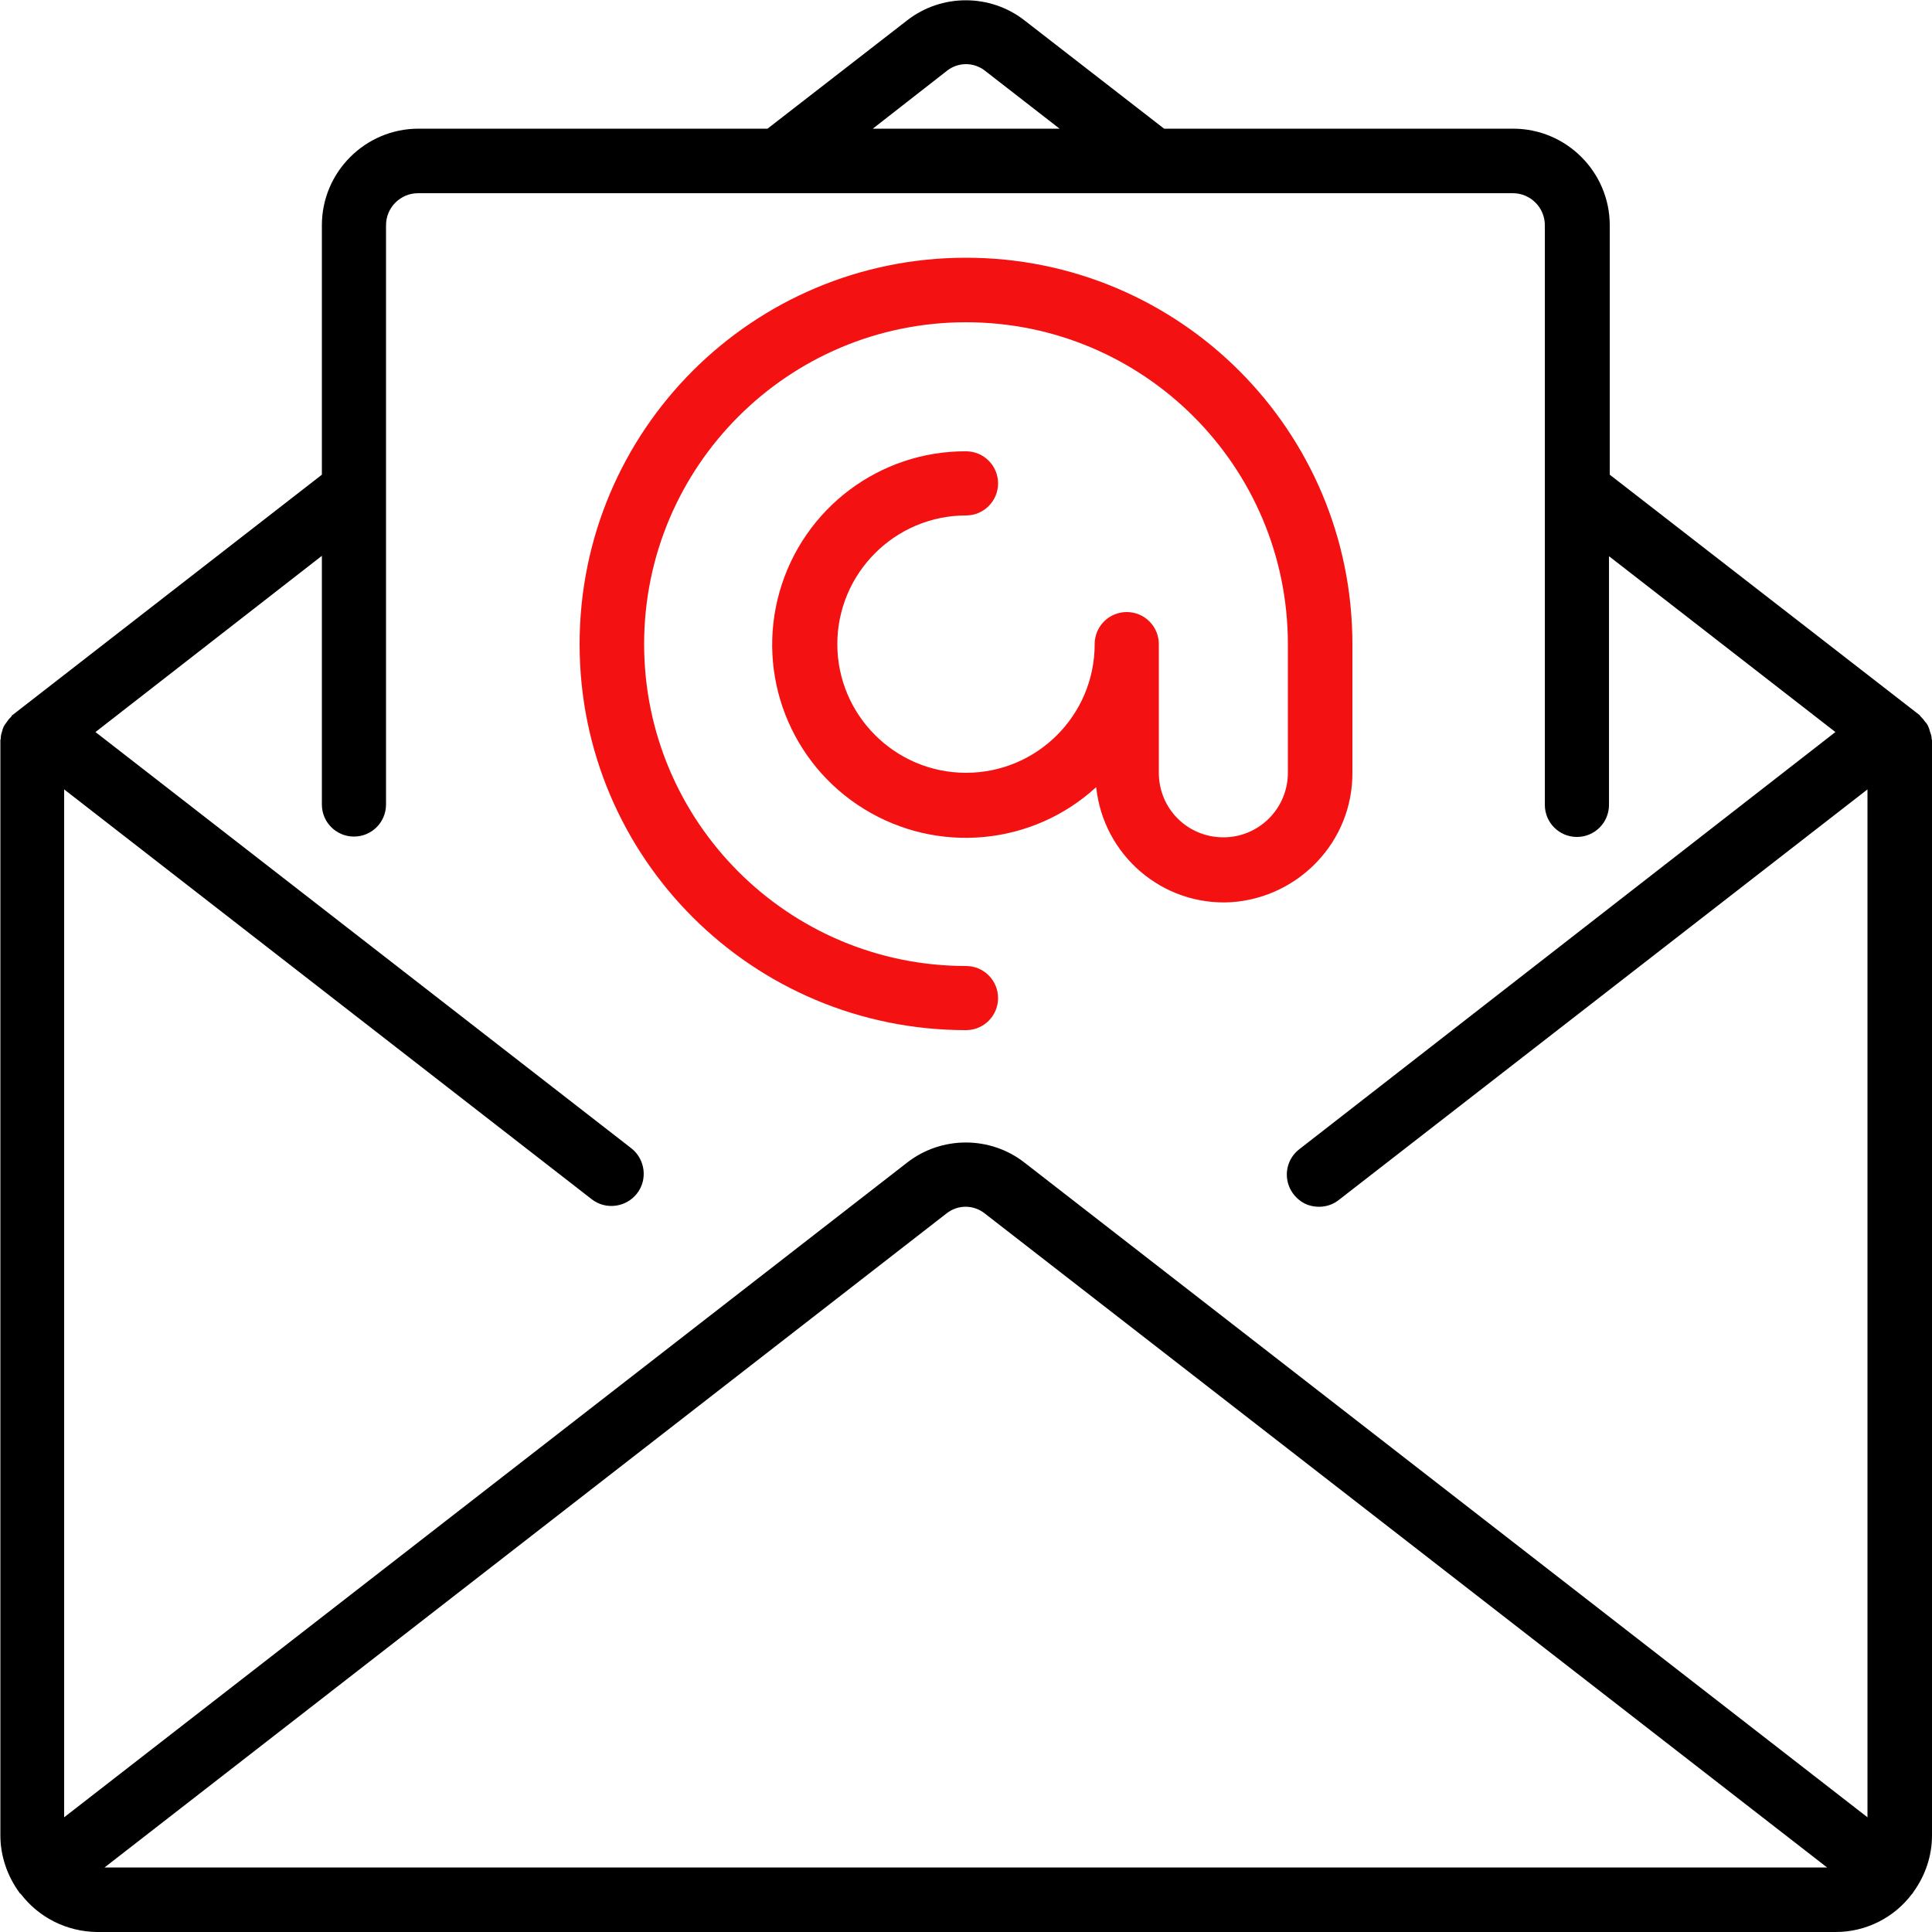
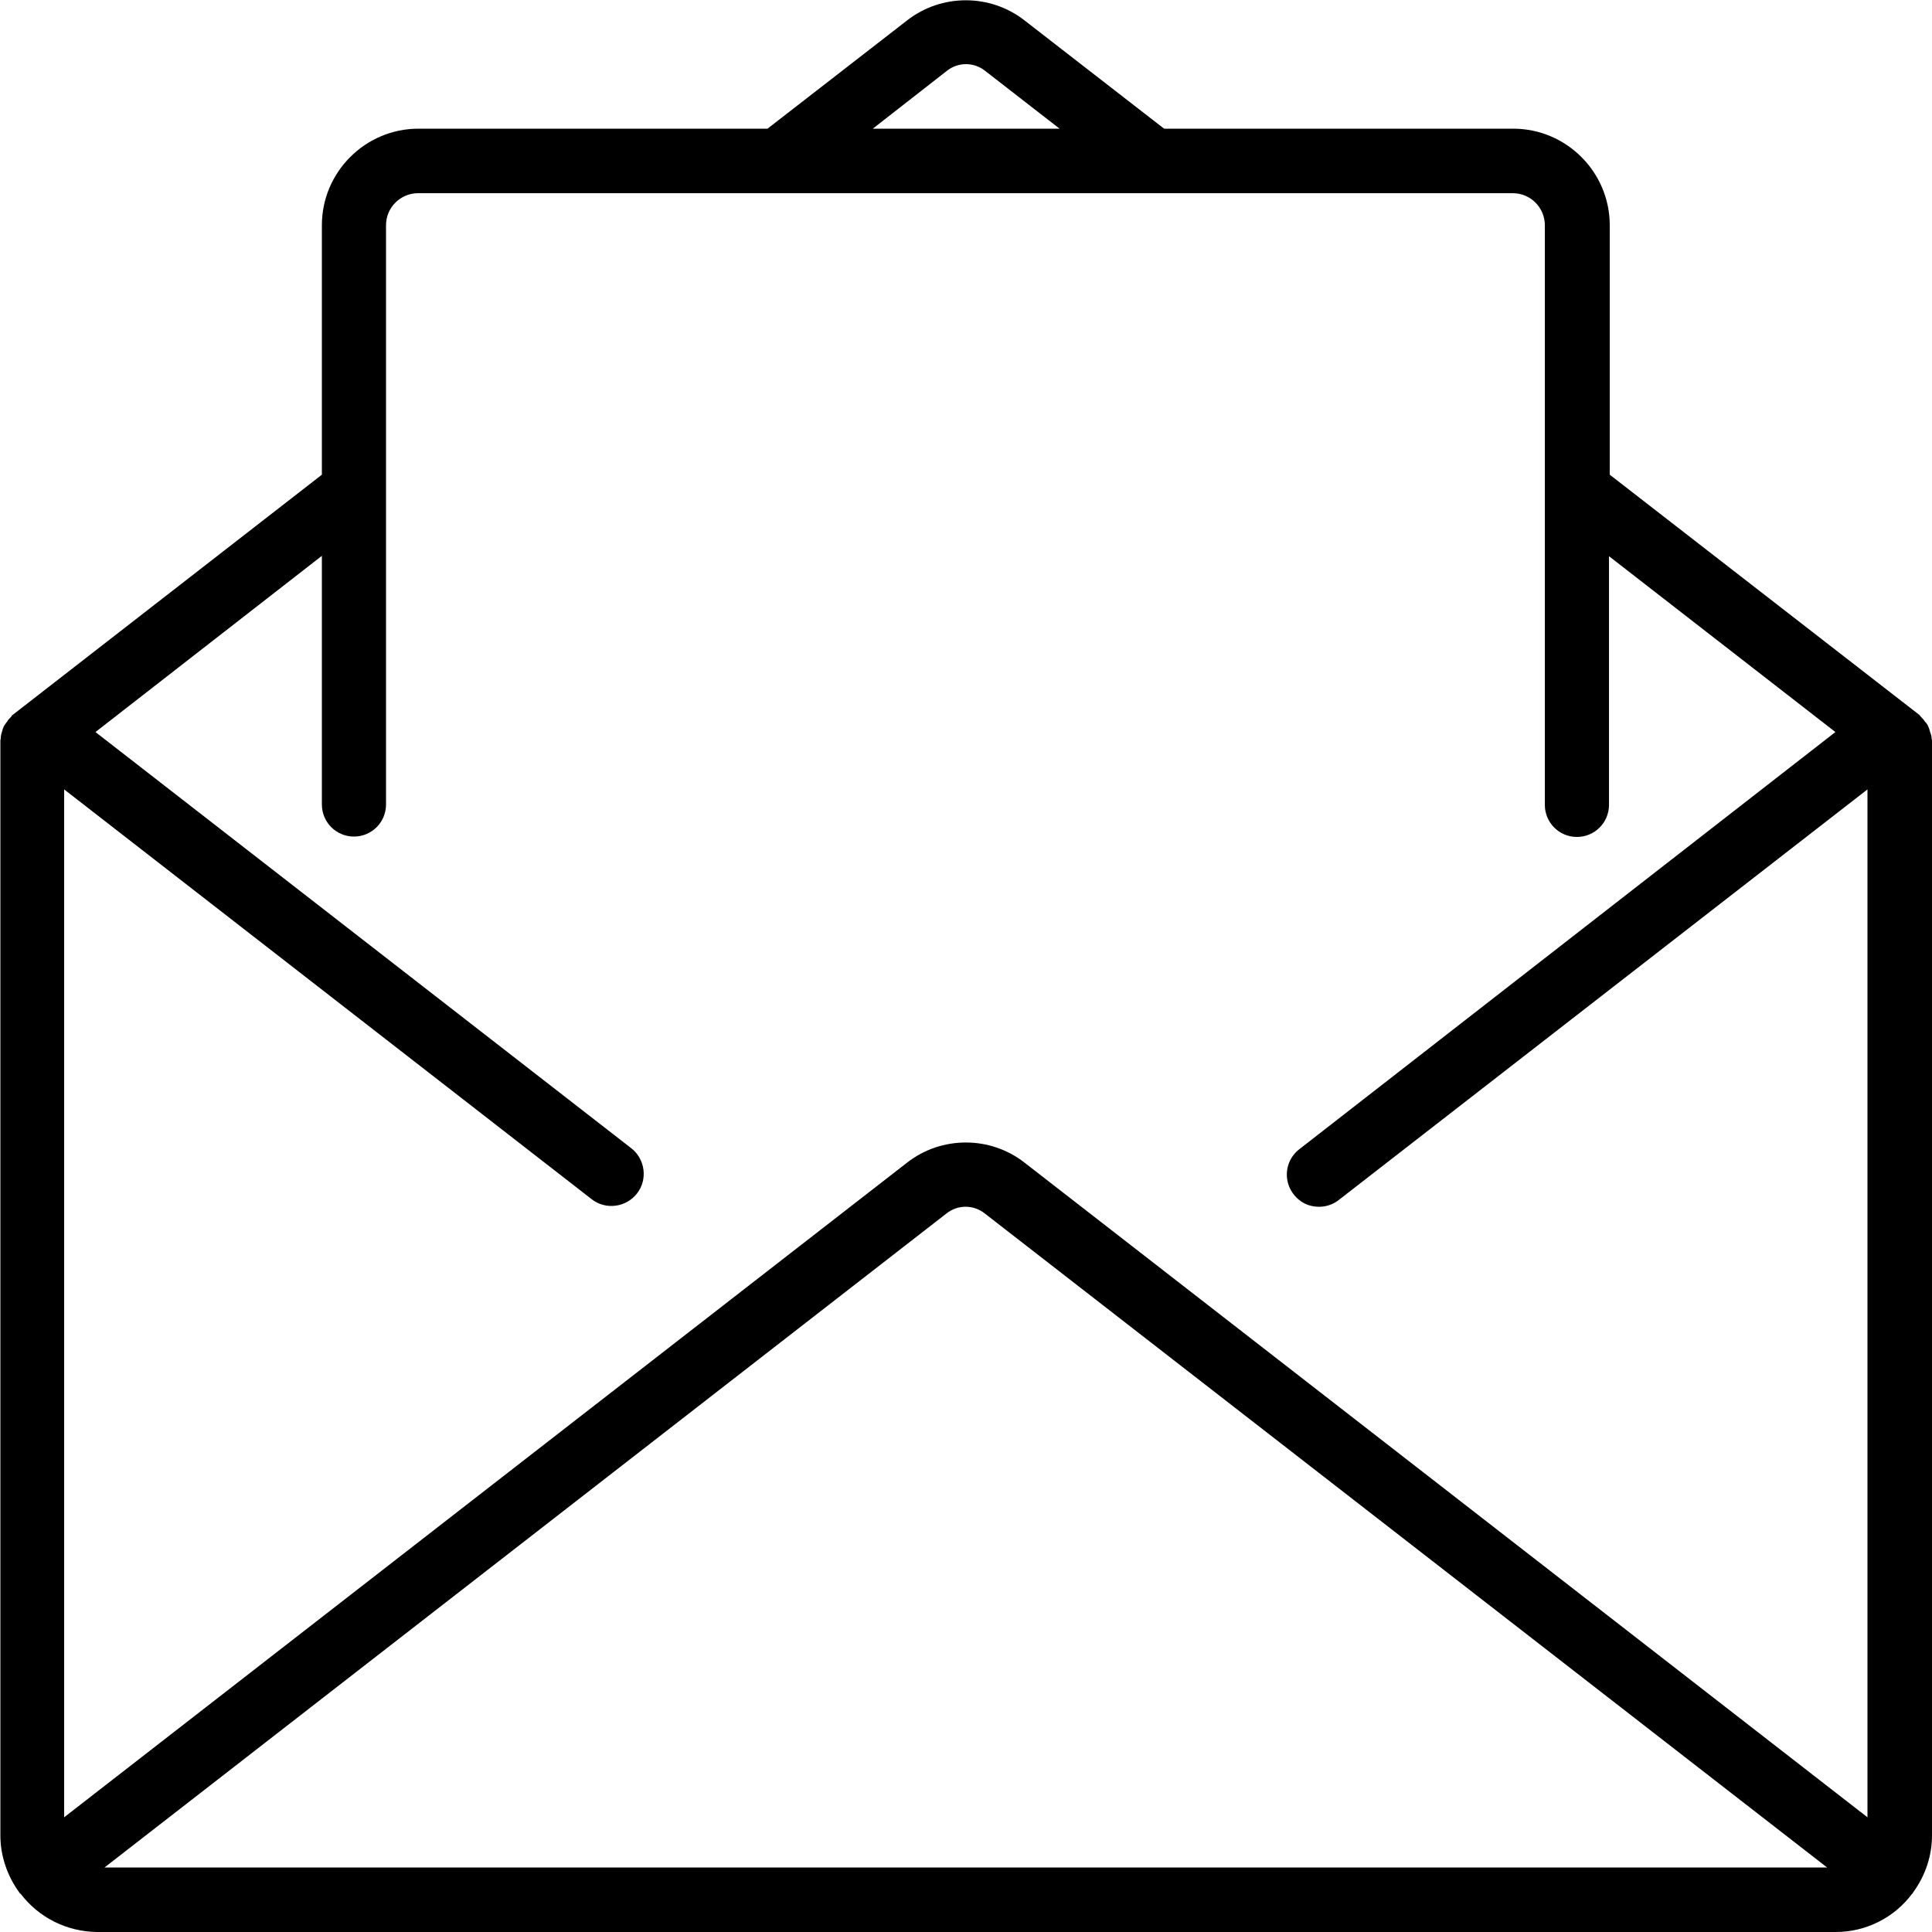
<svg xmlns="http://www.w3.org/2000/svg" version="1.1" id="Layer_1" x="0px" y="0px" viewBox="0 0 512 512" style="enable-background:new 0 0 512 512;" xml:space="preserve">
  <style type="text/css">
	.st0{fill:#F41111;}
</style>
  <path d="M511.9,195.7c0-0.6-0.2-1.2-0.4-1.7c-0.1-0.5-0.3-1-0.5-1.5s-0.5-0.9-0.9-1.3c-0.3-0.5-0.7-0.9-1.1-1.3  c-0.1-0.1-0.2-0.3-0.3-0.4l-82.1-63.7V59.7c0-14.1-11.5-25.6-25.6-25.6h-92.5l-37-28.7c-9.1-7.1-22-7.1-31.1,0l-37,28.7h-92.5  c-14.1,0-25.6,11.5-25.6,25.6v66.1l-82,63.7c-0.2,0.1-0.2,0.3-0.3,0.4c-0.4,0.4-0.8,0.8-1.1,1.3c-0.3,0.4-0.6,0.8-0.9,1.3  c-0.2,0.5-0.4,1-0.5,1.5c-0.2,0.6-0.3,1.1-0.3,1.7c0,0.2-0.1,0.3-0.1,0.5v290.2c0,5.4,1.8,10.7,5,15.1c0.1,0.1,0.1,0.2,0.1,0.2  c0.1,0.1,0.2,0.1,0.3,0.2c4.8,6.3,12.2,10,20.2,10.1h460.8c8,0,15.5-3.8,20.2-10.1c0.1-0.1,0.2-0.1,0.2-0.2c0.1-0.1,0.1-0.2,0.1-0.2  c3.2-4.4,5-9.6,5-15.1V196.2C512,196.1,511.9,195.9,511.9,195.7z M250.9,18.8c3-2.4,7.2-2.4,10.2,0l19.7,15.3h-49.5L250.9,18.8z   M27.7,494.9l223.1-173.3c3-2.4,7.2-2.4,10.2,0l223.2,173.3L27.7,494.9L27.7,494.9z M494.9,481.6L271.5,308.1  c-9.1-7.1-22-7.1-31.1,0L17,481.6V209.2l139.8,108.6c3.7,2.9,9.1,2.2,12-1.5s2.2-9.1-1.5-12L25.3,194l60-46.7v65.9  c0,4.7,3.8,8.5,8.5,8.5s8.5-3.8,8.5-8.5V59.7c0-4.7,3.8-8.5,8.5-8.5h290.1c4.7,0,8.5,3.8,8.5,8.5v153.6c0,4.7,3.8,8.5,8.5,8.5  s8.5-3.8,8.5-8.5v-65.9l60,46.6l-142,110.5c-2.5,1.9-3.7,4.9-3.3,7.9s2.4,5.6,5.2,6.8c2.9,1.1,6.1,0.7,8.5-1.2l140.1-108.8  L494.9,481.6L494.9,481.6z" />
-   <path class="st0" d="M358.4,204.8v-34.1c0-56.6-45.8-102.4-102.4-102.4s-102.4,45.8-102.4,102.4S199.4,273,256,273  c4.7,0,8.5-3.8,8.5-8.5s-3.8-8.5-8.5-8.5c-47.1,0-85.3-38.2-85.3-85.3s38.2-85.3,85.3-85.3s85.3,38.2,85.3,85.3v34.1  c0,9.4-7.6,17.1-17.1,17.1s-17.1-7.6-17.1-17.1v-34.1c0-4.7-3.8-8.5-8.5-8.5s-8.5,3.8-8.5,8.5c0,18.9-15.3,34.1-34.1,34.1  s-34.1-15.3-34.1-34.1s15.3-34.1,34.1-34.1c4.7,0,8.5-3.8,8.5-8.5s-3.8-8.5-8.5-8.5c-22.9-0.1-43.1,15.1-49.4,37.2  c-6.3,22.1,2.9,45.6,22.4,57.6s44.6,9.7,61.5-5.8c1.9,18,17.5,31.5,35.7,30.5C344.3,237.9,358.5,222.9,358.4,204.8L358.4,204.8z" />
</svg>